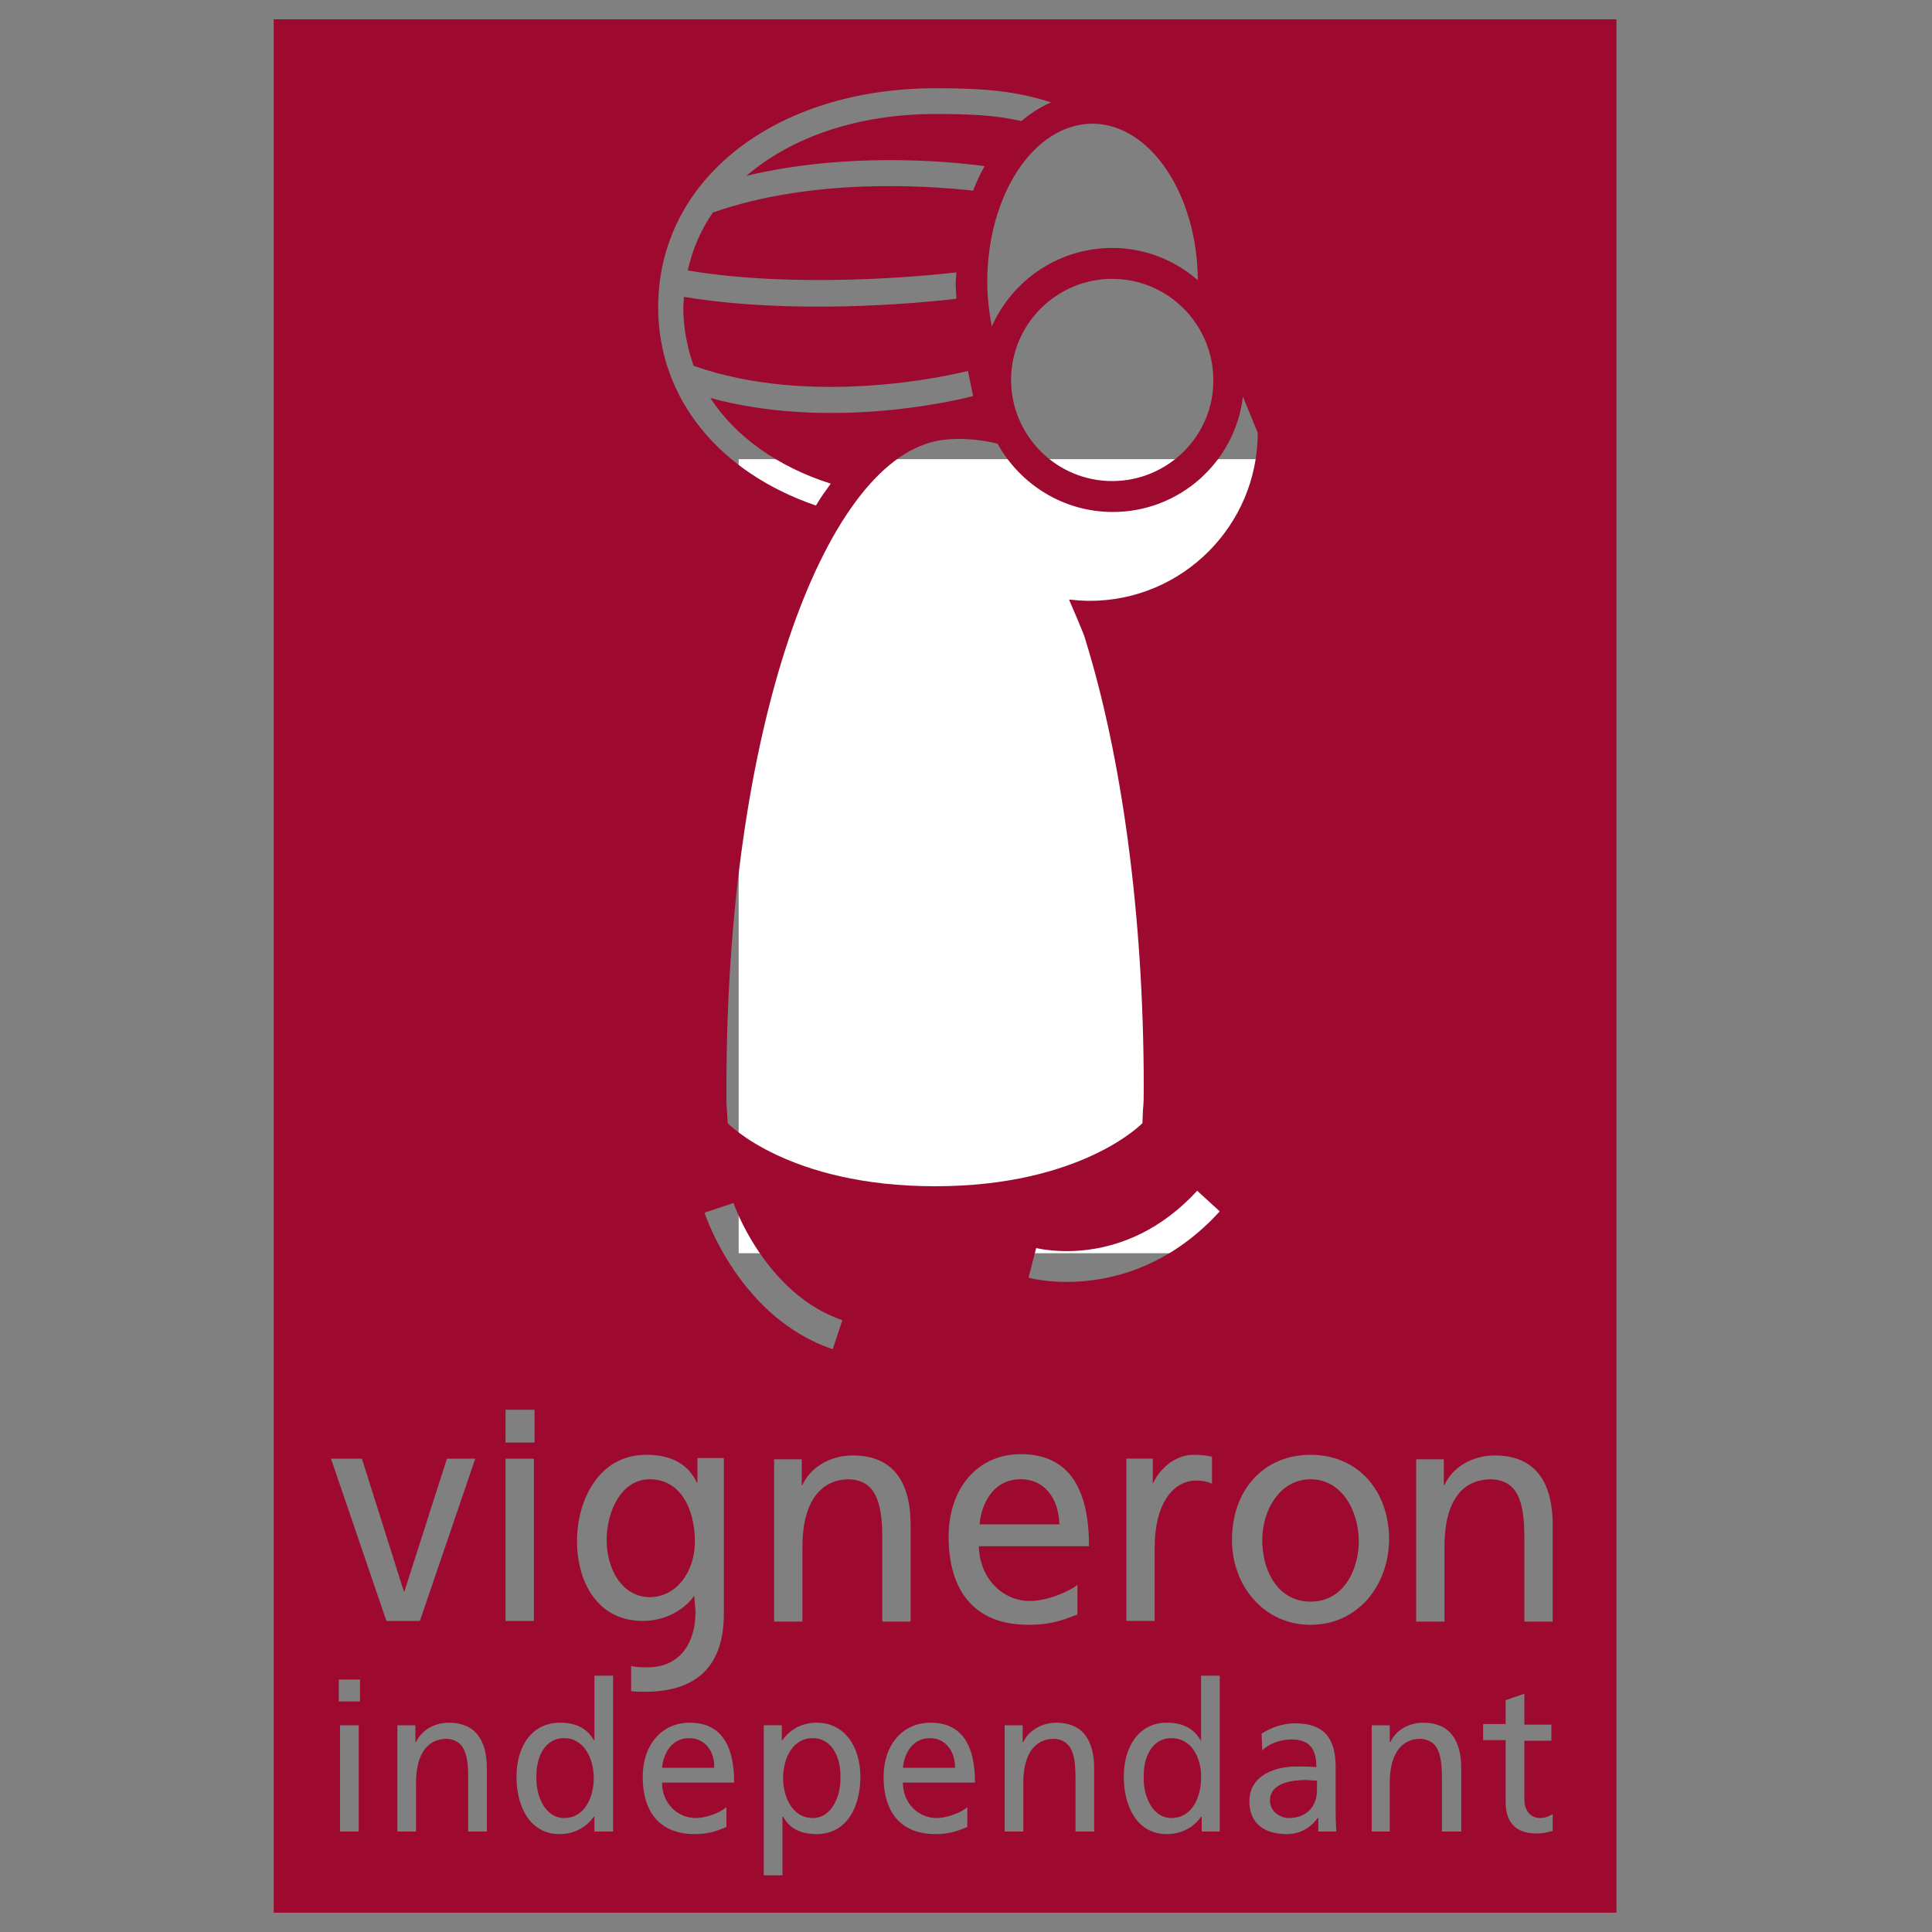
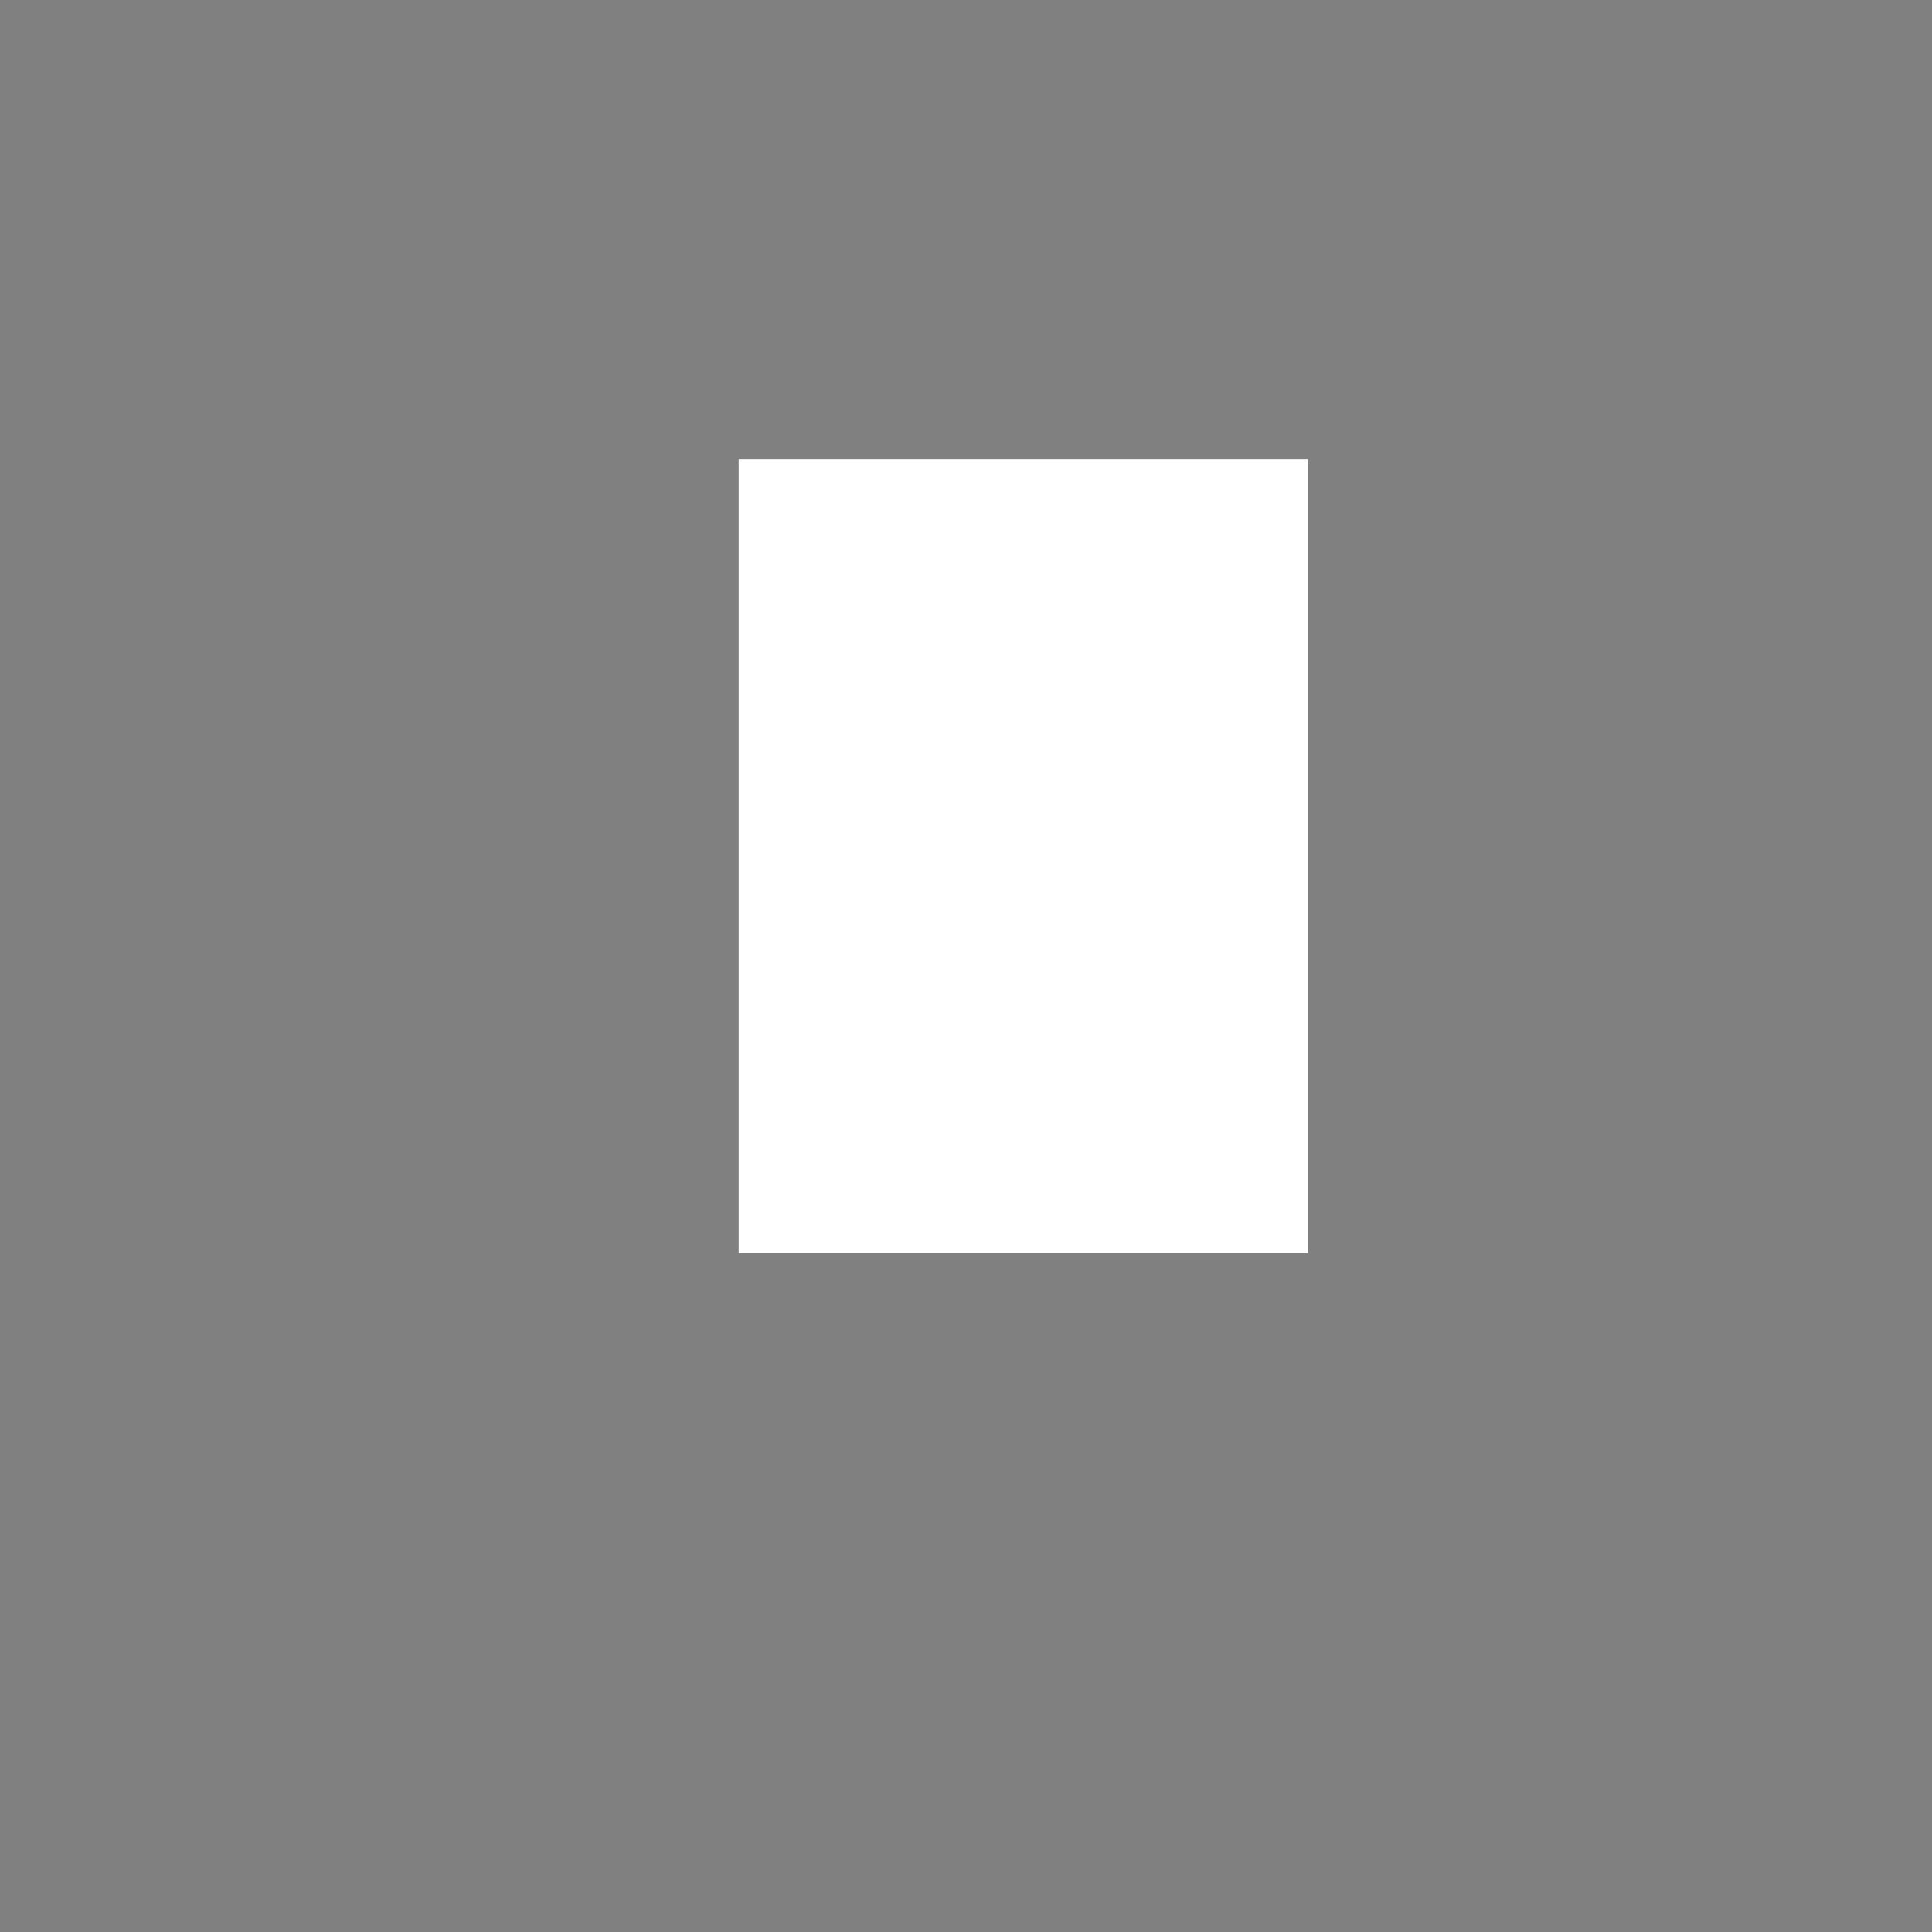
<svg xmlns="http://www.w3.org/2000/svg" version="1.1" x="0px" y="0px" viewBox="0 0 300 300" style="enable-background:new 0 0 300 300;" xml:space="preserve">
  <rect x="0" y="0" width="300" height="300" fill="#808080" stroke="none" />
  <style type="text/css">
	.st0{display:none;}
	.st1{fill:#FFFFFF;}
	.st2{fill:#9D092F;}
</style>
  <g id="Calque_2" class="st0">
</g>
  <g id="Label_Vigneron_independant">
    <rect x="114.7" y="71.3" class="st1" width="88.4" height="123.3" />
-     <path class="st2" d="M197.2,279.6c0,1.7,1.6,2.7,2.9,2.7c2.9,0,4.4-1.9,4.4-4.3v-1.5c-0.6,0-1.2-0.1-1.8-0.1   C201,276.4,197.2,276.7,197.2,279.6 M126.2,269.9c-3.1,0-4.6,3.1-4.6,6.2c0,2.7,1.3,6.2,4.6,6.2c3.1,0,4.4-3.7,4.3-6.3   C130.6,273.1,129.3,269.9,126.2,269.9z M107,269.9c-2.8,0-4,2.5-4.2,4.6h8.1C111,272,109.5,269.9,107,269.9z M144.4,269.9   c-2.8,0-4,2.5-4.2,4.6h8.1C148.3,272,146.9,269.9,144.4,269.9z M181.9,269.9c-3.1,0-4.4,3.1-4.3,6.1c-0.1,2.6,1.2,6.3,4.3,6.3   c3.3,0,4.6-3.4,4.6-6.2C186.6,273.1,185.1,269.9,181.9,269.9z M203.5,229.7c-4.7,0-7.5,4.7-7.5,9.5c0,4.5,2.3,9.5,7.5,9.5   c5.2,0,7.5-5,7.5-9.5C210.9,234.3,208.2,229.7,203.5,229.7z M87.6,269.9c-3.1,0-4.4,3.1-4.3,6.1c-0.1,2.6,1.2,6.3,4.3,6.3   c3.3,0,4.6-3.4,4.6-6.2C92.2,273.1,90.7,269.9,87.6,269.9z M251,3H42.5v294H251V3z M195.3,67.2c0,14.4-11.7,26.1-26.1,26.1   c-1.1,0-2.2-0.1-3.2-0.2c0.2,0.5,2.4,5.5,2.5,6.1c5.6,18,9.1,42.6,9.1,69.6c0,4.1-0.1,1.7-0.2,5.6c0,0-9.4,9.8-32.2,9.8   c-22.9,0-32.2-9.8-32.2-9.8c-0.2-3.9-0.2-1.5-0.2-5.6c0-55.4,14.9-96.5,32.5-100.3c3.4-0.7,7.3-0.2,9.6,0.4   c3.5,6.3,10.2,10.6,17.9,10.6c10.4,0,19-7.8,20.2-17.9L195.3,67.2z M159.9,248.6c2.9,0,6.3-1.6,7.4-2.5v4.6   c-1.7,0.6-3.6,1.6-7.6,1.6c-8.5,0-12.4-5.4-12.4-13.7c0-7.5,4.5-12.8,11.2-12.8c8,0,10.6,6.1,10.6,14.3h-17.1   C152.1,245.2,155.8,248.6,159.9,248.6z M172.7,74.7c-8.7,0-15.7-7.1-15.7-15.7c0-8.7,7.1-15.7,15.7-15.7c8.7,0,15.7,7.1,15.7,15.7   C188.5,67.6,181.4,74.7,172.7,74.7z M186,43.5c-3.6-3.1-8.2-5-13.3-5c-8.3,0-15.5,5-18.7,12.2c-0.4-2.2-0.7-4.5-0.7-6.9   c0-13.6,7.3-24.6,16.4-24.6C178.6,19.3,185.9,30.1,186,43.5z M145.3,13.7c7.3,0,12.4,0.4,17.9,2.2c-1.6,0.7-3.2,1.7-4.6,2.9   c-3.9-0.9-7.9-1.1-13.3-1.1c-12.1,0-22.4,3.6-29.4,9.6c15.5-3.7,31.1-2.3,37-1.5c-0.7,1.2-1.3,2.5-1.8,3.8c-7.4-0.8-25-2-40.4,3.4   c-1.9,2.7-3.2,5.8-3.9,9c16.7,2.8,36.3,0.9,41.7,0.3c0,0.5-0.1,1.1-0.1,1.7c0,0.8,0.1,1.6,0.1,2.4c-6.1,0.7-25.3,2.5-42.3-0.3   c0,0.5-0.1,1.1-0.1,1.6c0,3.2,0.6,6.2,1.6,9.1c18.1,6.4,39.4,1.6,42.6,0.8l0.8,3.9c-3.8,1-22.8,5.2-40.8,0.3   c3.9,6,10.5,10.7,18.7,13.3c-0.8,1.1-1.6,2.2-2.3,3.4c-14.9-5.1-24.5-16.5-24.5-30.8C102.2,27.9,120.3,13.7,145.3,13.7z    M55.7,284.4h-2.9v-16.5h2.9V284.4z M55.9,264.2h-3.3v-3.4h3.3V264.2z M51.4,226.5h4.8l6.5,20.6h0.1l6.6-20.6h4.4l-8.6,25.2H60   L51.4,226.5z M75.6,284.4h-2.9v-8.5c0-3.9-0.8-5.7-3.3-5.9c-3.3,0-4.8,2.8-4.8,6.8v7.6h-2.9v-16.5h2.8v2.6h0.1c0.9-1.9,2.9-3,5.1-3   c4.1,0,5.9,2.7,5.9,7.1V284.4z M78.5,218.9h4.5v5.1h-4.5V218.9z M78.5,226.5h4.4v25.2h-4.4V226.5z M95.1,284.4h-2.8v-2.3h-0.1   c-0.8,1.2-2.6,2.7-5.3,2.7c-4.7,0-6.7-4.4-6.7-8.9c0-4.5,2.2-8.4,6.8-8.4c2.7,0,4.3,1.1,5.2,2.7h0.1v-10h2.9V284.4z M107.8,247.8   c-1.9,2.6-5,3.9-8,3.9c-6.9,0-10.2-5.9-10.2-12.4c0-6.5,3.5-13.4,10.7-13.4c4.2,0,6.6,1.6,7.9,4.3h0.1v-3.8h4.1v24.2   c0,7.7-3.8,12.1-12.3,12.1c-0.8,0-1.3,0-2.1-0.1v-3.9c0.9,0.2,1.6,0.2,2.6,0.2c4.6,0,7.4-3.3,7.4-8.7L107.8,247.8L107.8,247.8z    M108,282.3c1.9,0,4.1-1,4.8-1.7v3.1c-1.1,0.4-2.4,1.1-4.9,1.1c-5.6,0-8.1-3.6-8.1-8.9c0-4.9,2.9-8.4,7.3-8.4c5.2,0,6.9,4,6.9,9.3   h-11.2C102.8,280.1,105.3,282.3,108,282.3z M109.4,188.3l4.5-1.5c0,0.1,4.9,14.1,16.9,18.2l-1.5,4.5   C115,204.7,109.6,189,109.4,188.3z M126.8,284.8c-2.8,0-4.3-1.1-5.2-2.7h-0.1v9.1h-2.9v-23.3h2.8v2.3h0.1c0.8-1.2,2.6-2.7,5.3-2.7   c4.5,0,6.8,3.9,6.8,8.4C133.6,280.4,131.6,284.8,126.8,284.8z M131.9,229.7c-5,0-7.3,4.3-7.3,10.4v11.7h-4.4v-25.2h4.3v4h0.1   c1.3-2.9,4.5-4.6,7.8-4.6c6.2,0,9,4,9,10.8v15H137v-13.1C137,232.8,135.7,229.9,131.9,229.7z M145.4,282.3c1.9,0,4.1-1,4.8-1.7v3.1   c-1.1,0.4-2.4,1.1-4.9,1.1c-5.6,0-8.1-3.6-8.1-8.9c0-4.9,2.9-8.4,7.3-8.4c5.2,0,6.9,4,6.9,9.3h-11.2   C140.2,280.1,142.7,282.3,145.4,282.3z M169.9,284.4H167v-8.5c0-3.9-0.8-5.7-3.3-5.9c-3.3,0-4.8,2.8-4.8,6.8v7.6H156v-16.5h2.8v2.6   h0.1c0.9-1.9,3-3,5.1-3c4.1,0,5.9,2.7,5.9,7.1V284.4z M189.4,284.4h-2.8v-2.3h-0.1c-0.8,1.2-2.6,2.7-5.3,2.7   c-4.7,0-6.7-4.4-6.7-8.9c0-4.5,2.2-8.4,6.7-8.4c2.7,0,4.3,1.1,5.2,2.7h0.1v-10h2.9V284.4z M179,230.4c1.2-2.6,3.7-4.5,6.3-4.5   c1.3,0,2,0.1,2.9,0.3v4.2c-0.8-0.4-1.7-0.5-2.4-0.5c-3.9,0-6.5,4-6.5,10.3v11.5h-4.4v-25.2h4.1L179,230.4L179,230.4z M159.7,198.4   l1.2-4.6c0.6,0.1,13.7,3.4,25-8.9l3.5,3.2C176.2,202.6,160.4,198.6,159.7,198.4z M204.7,284.4v-2.1h-0.1c-0.7,1-2.2,2.5-4.8,2.5   c-3.4,0-5.8-1.6-5.8-5.1c0-4.2,4.3-5.4,7.3-5.4c1.1,0,1.9,0,3.1,0.1c0-2.8-1-4.3-3.9-4.3c-1.6,0-3.4,0.6-4.5,1.7l-0.1-2.6   c1.4-0.9,3.2-1.6,5.2-1.6c4.5,0,6.3,2.3,6.3,6.8v6.8c0,1.9,0.1,2.8,0.1,3.2H204.7z M203.5,252.3c-7.2,0-12.2-6-12.2-13.2   c0-7.7,4.9-13.2,12.2-13.2c7.3,0,12.2,5.5,12.2,13.2C215.6,246.4,210.7,252.3,203.5,252.3z M226.8,284.4h-2.9v-8.5   c0-3.9-0.8-5.7-3.3-5.9c-3.3,0-4.8,2.8-4.8,6.8v7.6H213v-16.5h2.8v2.6h0.1c0.9-1.9,2.9-3,5.1-3c4.1,0,5.9,2.7,5.9,7.1V284.4z    M224.3,240.1v11.7h-4.4v-25.2h4.3v4h0.1c1.3-2.9,4.5-4.6,7.8-4.6c6.2,0,9,4,9,10.8v15h-4.4v-13.1c0-5.9-1.2-8.8-5.1-9   C226.5,229.7,224.3,233.9,224.3,240.1z M241.1,284.3c-0.7,0.2-1.5,0.4-2.5,0.4c-3,0-4.8-1.5-4.8-4.8v-9.7h-3.5v-2.5h3.5V264l2.9-1   v4.8h4.2v2.5h-4.2v9.1c0,1.9,1.1,2.9,2.4,2.9c0.9,0,1.5-0.3,2-0.6V284.3z M158.5,229.7c-4.3,0-6.1,3.8-6.4,7h12.4   C164.4,232.8,162.3,229.7,158.5,229.7z M100.9,229.7c-4.5,0-6.7,5.1-6.7,9.4c0,4.7,2.5,8.9,6.7,8.9c4.1,0,7-3.9,7-8.6   C107.9,234.2,105.6,229.7,100.9,229.7z" />
  </g>
</svg>